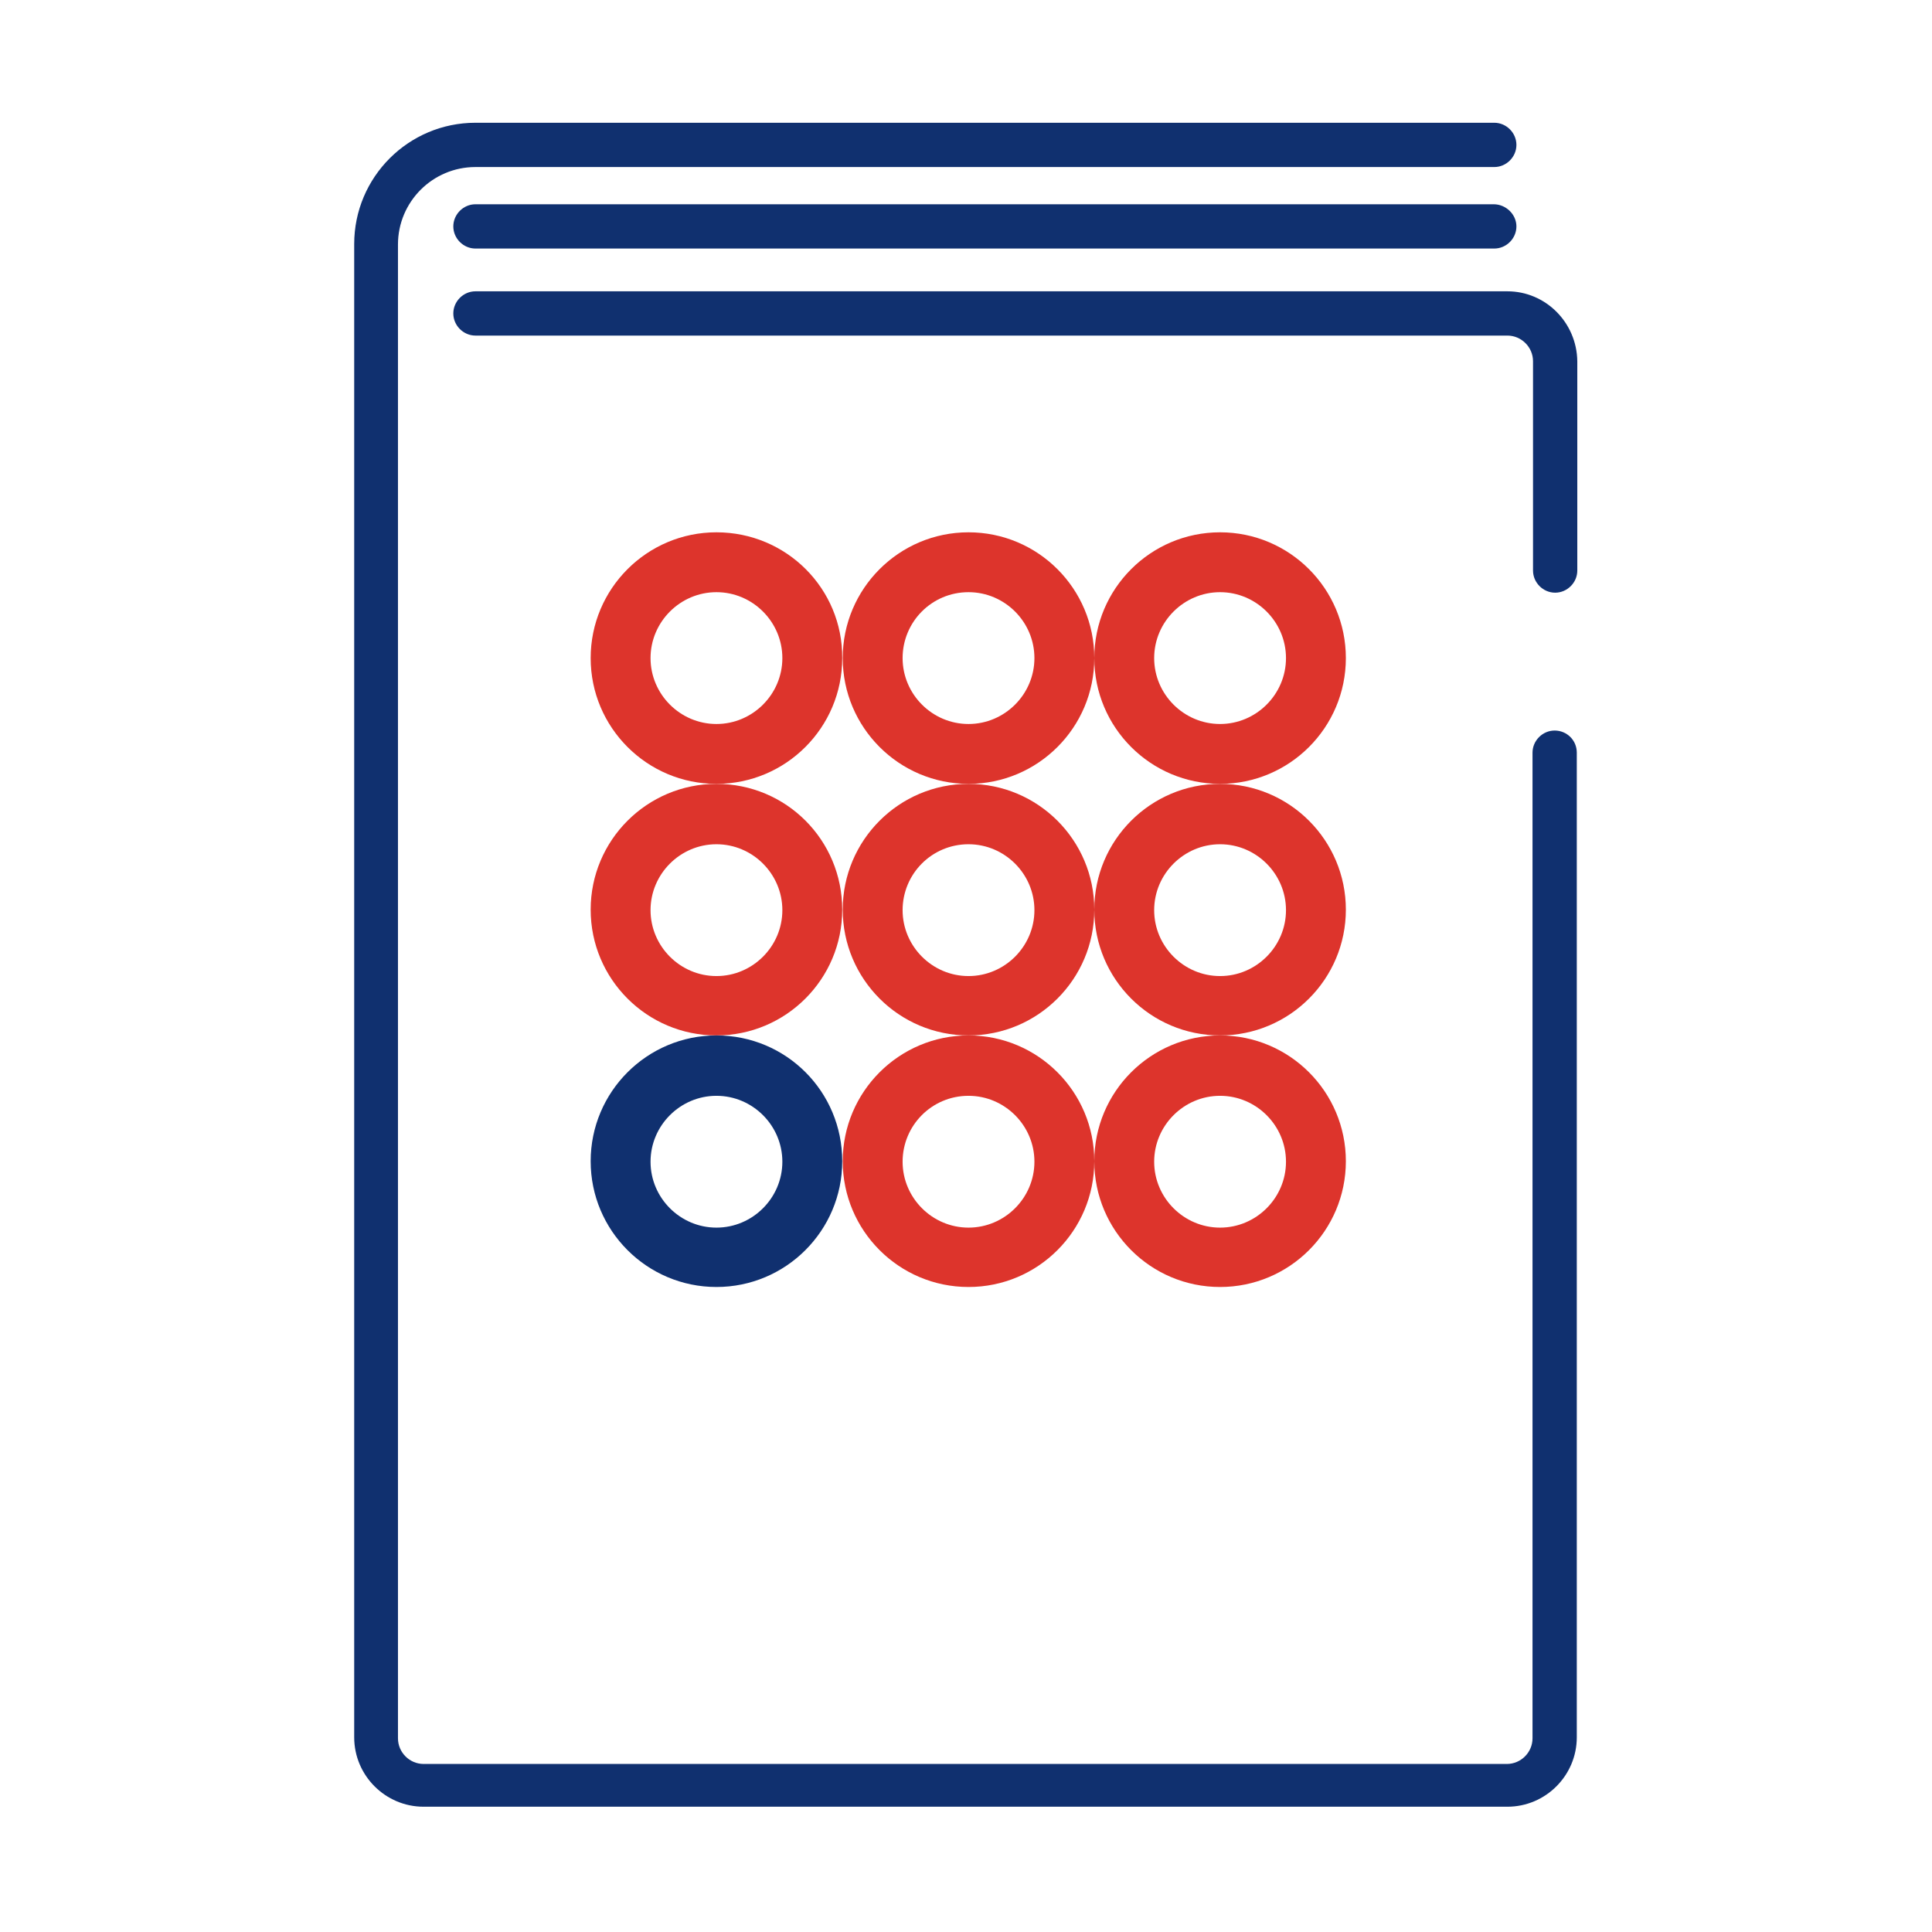
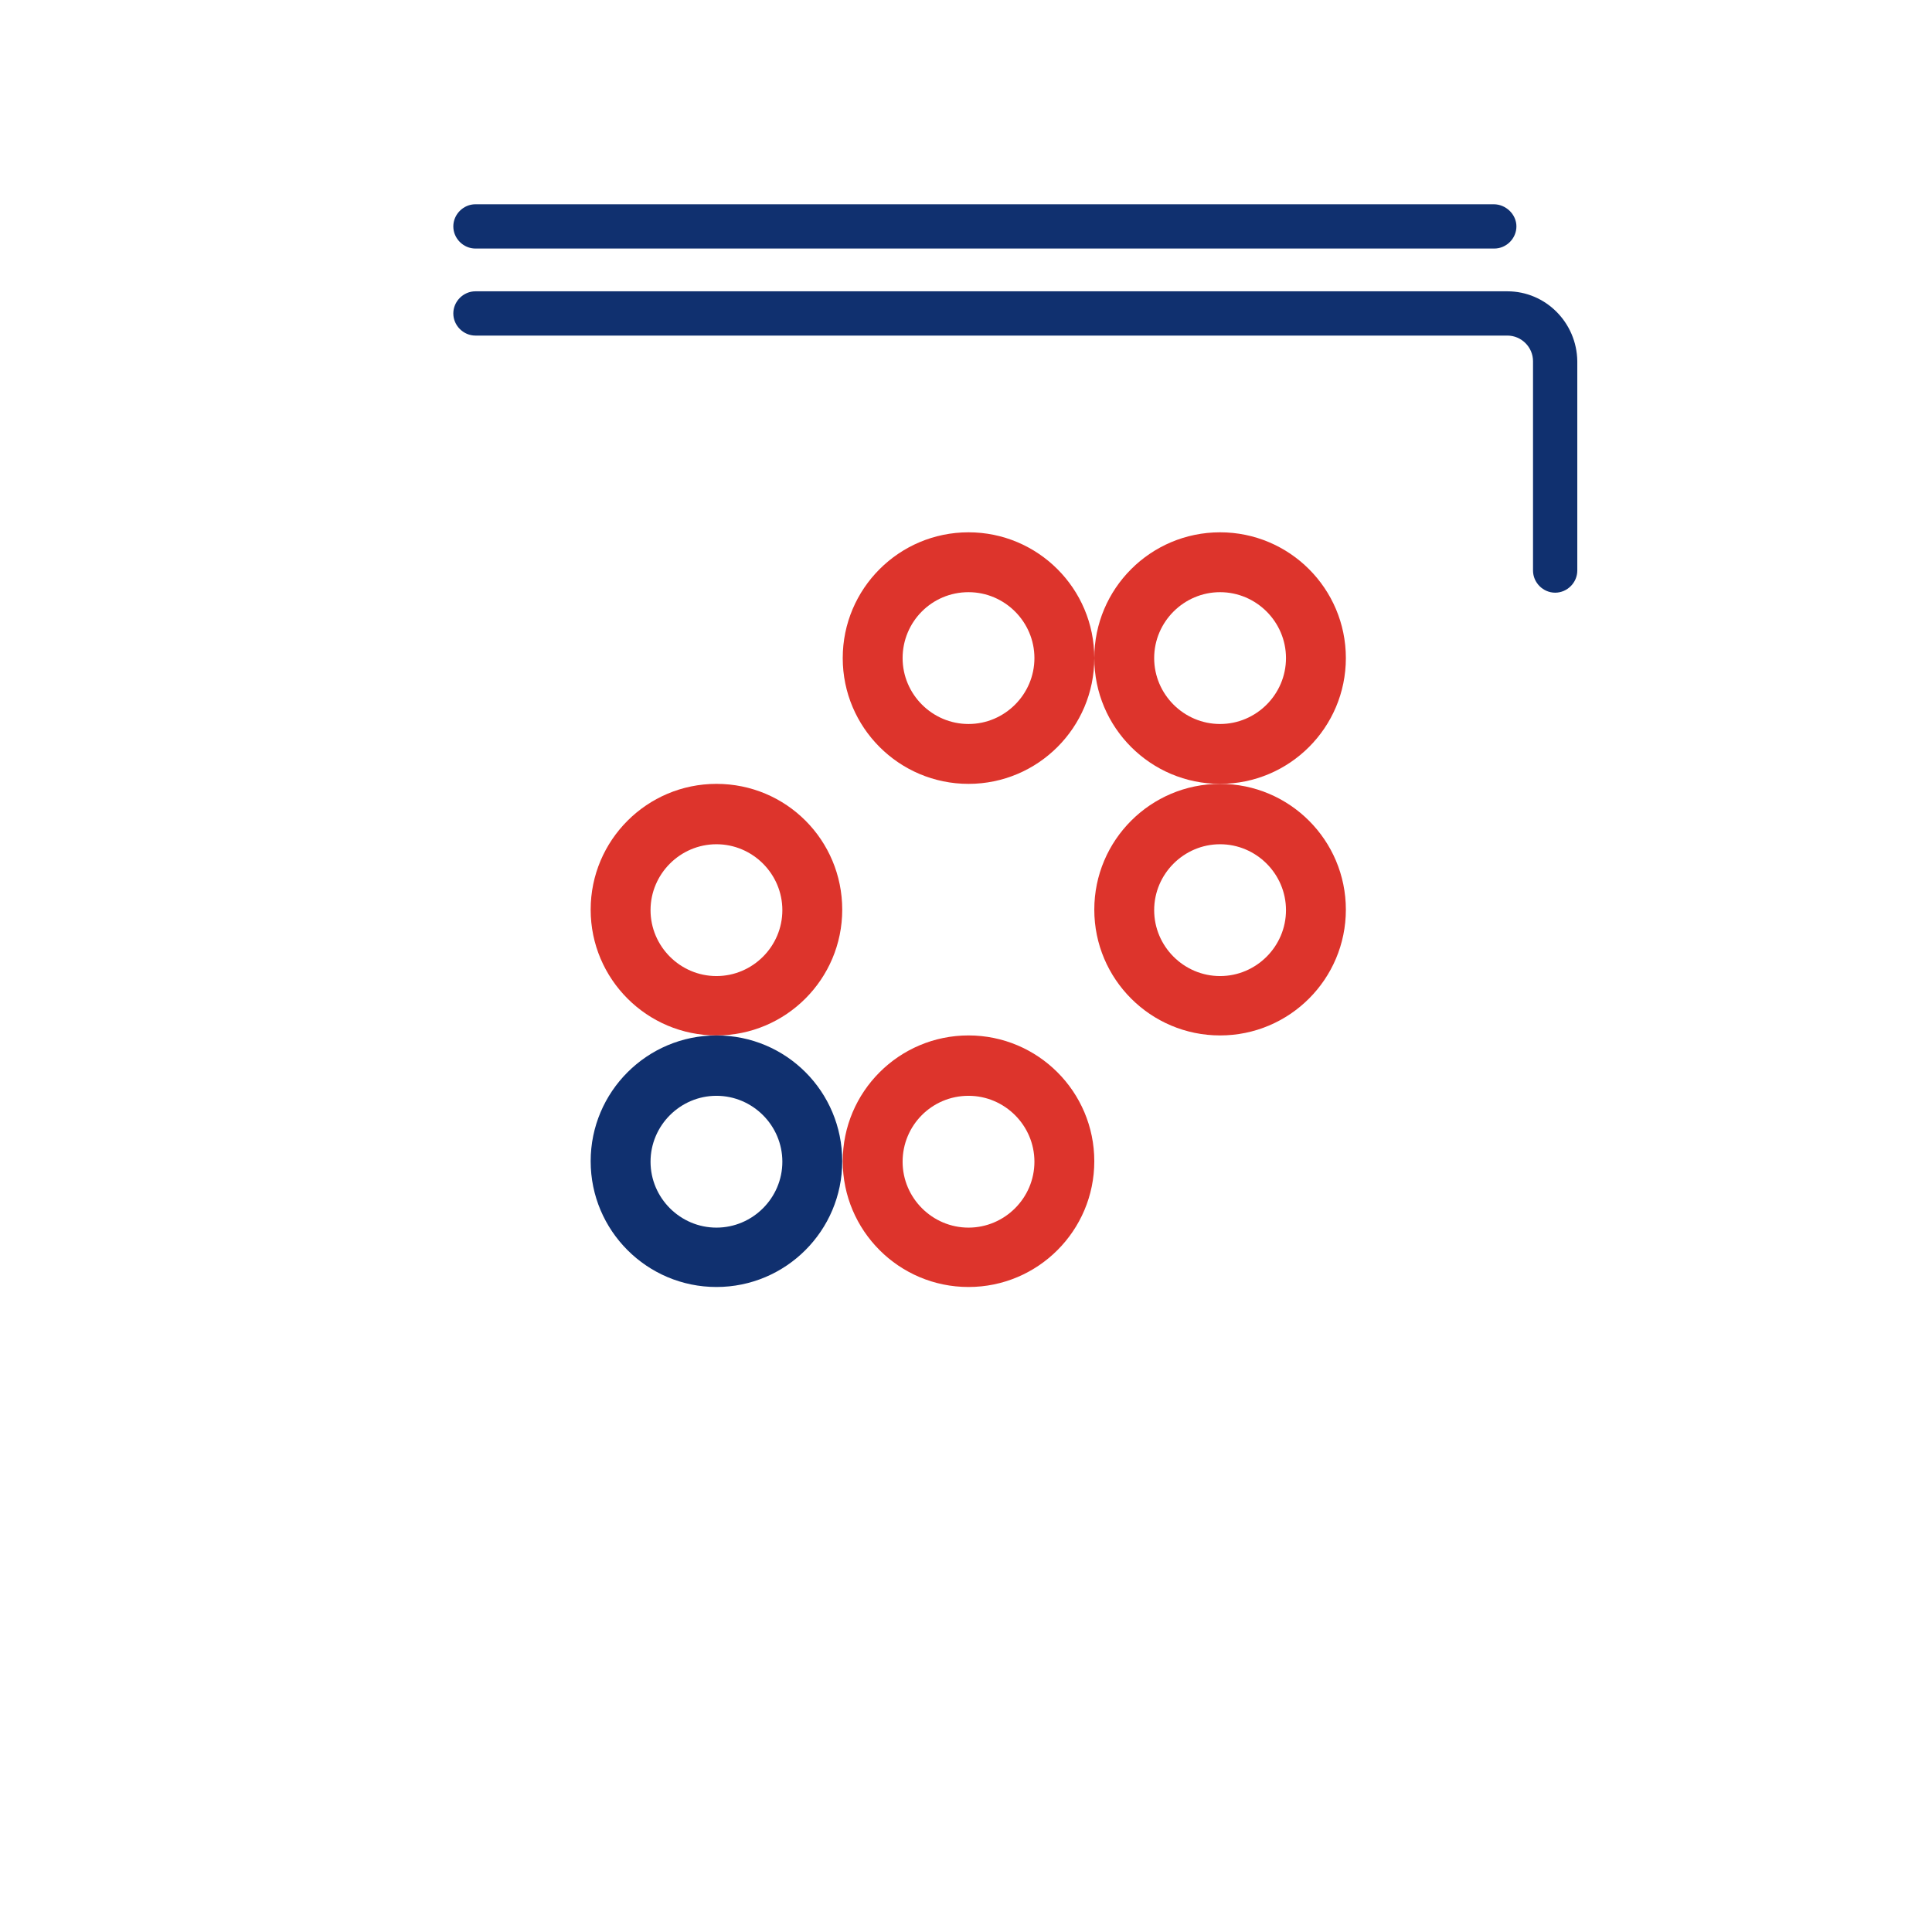
<svg xmlns="http://www.w3.org/2000/svg" width="800px" height="800px" viewBox="0 0 800 800" version="1.1">
  <title>monitoring-reports-bg-white</title>
  <desc>Created with Sketch.</desc>
  <defs />
  <g id="monitoring-reports-bg-white" stroke="none" stroke-width="1" fill="none" fill-rule="evenodd">
    <rect fill="#FFFFFF" x="0" y="0" width="800" height="800" />
    <g id="report" transform="translate(145.833, 50)" fill-rule="nonzero">
      <g id="Group" transform="translate(97.917, 168.75)">
        <g fill="#DD342C" id="Shape">
          <path d="M261.458,26.458 C276.458,26.458 288.75,38.75 288.75,53.75 C288.75,68.75 276.458,81.042 261.458,81.042 C246.458,81.042 234.167,68.75 234.167,53.75 C234.167,38.75 246.458,26.458 261.458,26.458 Z M261.458,1.667 C232.708,1.667 209.375,25 209.375,53.75 C209.375,82.5 232.708,105.833 261.458,105.833 C290.208,105.833 313.542,82.5 313.542,53.75 C313.542,25 290.208,1.667 261.458,1.667 Z" />
          <path d="M157.292,26.458 C172.292,26.458 184.583,38.75 184.583,53.75 C184.583,68.75 172.292,81.042 157.292,81.042 C142.292,81.042 130,68.75 130,53.75 C130,38.75 142.083,26.458 157.292,26.458 Z M157.292,1.667 C128.542,1.667 105.208,25 105.208,53.75 C105.208,82.5 128.542,105.833 157.292,105.833 C186.042,105.833 209.375,82.5 209.375,53.75 C209.375,25 186.042,1.667 157.292,1.667 Z" />
-           <path d="M52.917,26.458 C67.917,26.458 80.208,38.75 80.208,53.75 C80.208,68.75 67.917,81.042 52.917,81.042 C37.917,81.042 25.625,68.75 25.625,53.75 C25.625,38.75 37.917,26.458 52.917,26.458 Z M52.917,1.667 C24.167,1.667 0.833,25 0.833,53.75 C0.833,82.5 24.167,105.833 52.917,105.833 C81.667,105.833 105,82.5 105,53.75 C105.208,25 81.875,1.667 52.917,1.667 Z" />
        </g>
        <g transform="translate(0, 104.167)" fill="#DD342C" id="Shape">
          <path d="M261.458,26.667 C276.458,26.667 288.75,38.958 288.75,53.958 C288.75,68.958 276.458,81.25 261.458,81.25 C246.458,81.25 234.167,68.958 234.167,53.958 C234.167,38.958 246.458,26.667 261.458,26.667 Z M261.458,1.667 C232.708,1.667 209.375,25 209.375,53.75 C209.375,82.5 232.708,105.833 261.458,105.833 C290.208,105.833 313.542,82.5 313.542,53.75 C313.542,25 290.208,1.667 261.458,1.667 Z" />
-           <path d="M157.292,26.667 C172.292,26.667 184.583,38.958 184.583,53.958 C184.583,68.958 172.292,81.25 157.292,81.25 C142.292,81.25 130,68.958 130,53.958 C130,38.958 142.083,26.667 157.292,26.667 Z M157.292,1.667 C128.542,1.667 105.208,25 105.208,53.75 C105.208,82.5 128.542,105.833 157.292,105.833 C186.042,105.833 209.375,82.5 209.375,53.75 C209.375,25 186.042,1.667 157.292,1.667 Z" />
          <path d="M52.917,26.667 C67.917,26.667 80.208,38.958 80.208,53.958 C80.208,68.958 67.917,81.25 52.917,81.25 C37.917,81.25 25.625,68.958 25.625,53.958 C25.625,38.958 37.917,26.667 52.917,26.667 Z M52.917,1.667 C24.167,1.667 0.833,25 0.833,53.75 C0.833,82.5 24.167,105.833 52.917,105.833 C81.667,105.833 105,82.5 105,53.75 C105,25 81.875,1.667 52.917,1.667 Z" />
        </g>
        <g transform="translate(0, 208.333)" id="Shape">
-           <path d="M261.458,26.667 C276.458,26.667 288.75,38.958 288.75,53.958 C288.75,68.958 276.458,81.25 261.458,81.25 C246.458,81.25 234.167,68.958 234.167,53.958 C234.167,38.958 246.458,26.667 261.458,26.667 Z M261.458,1.667 C232.708,1.667 209.375,25 209.375,53.75 C209.375,82.5 232.708,105.833 261.458,105.833 C290.208,105.833 313.542,82.5 313.542,53.75 C313.542,25 290.208,1.667 261.458,1.667 Z" fill="#DD342C" />
          <path d="M157.292,26.667 C172.292,26.667 184.583,38.958 184.583,53.958 C184.583,68.958 172.292,81.25 157.292,81.25 C142.292,81.25 130,68.958 130,53.958 C130,38.958 142.083,26.667 157.292,26.667 Z M157.292,1.667 C128.542,1.667 105.208,25 105.208,53.75 C105.208,82.5 128.542,105.833 157.292,105.833 C186.042,105.833 209.375,82.5 209.375,53.75 C209.375,25 186.042,1.667 157.292,1.667 Z" fill="#DD342C" />
          <path d="M52.917,26.667 C67.917,26.667 80.208,38.958 80.208,53.958 C80.208,68.958 67.917,81.25 52.917,81.25 C37.917,81.25 25.625,68.958 25.625,53.958 C25.625,38.958 37.917,26.667 52.917,26.667 Z M52.917,1.667 C24.167,1.667 0.833,25 0.833,53.75 C0.833,82.5 24.167,105.833 52.917,105.833 C81.667,105.833 105,82.5 105,53.75 C105,25 81.875,1.667 52.917,1.667 Z" fill="#10306F" />
        </g>
      </g>
      <g id="Group" fill="#10306F">
-         <path d="M497.917,252.5 C492.917,252.5 488.75,256.667 488.75,261.667 L488.75,669.792 C488.75,675.625 483.958,680.417 478.125,680.417 L29.583,680.417 C23.75,680.417 18.958,675.625 18.958,669.792 L18.958,51.25 C18.958,33.542 33.333,19.167 51.042,19.167 L472.917,19.167 C477.917,19.167 482.083,15 482.083,10 C482.083,5 477.917,0.833 472.917,0.833 L51.042,0.833 C23.333,0.833 0.833,23.333 0.833,51.042 L0.833,669.375 C0.833,685.208 13.75,698.125 29.583,698.125 L478.333,698.125 C494.167,698.125 507.083,685.208 507.083,669.375 L507.083,261.667 C507.083,256.458 502.917,252.5 497.917,252.5 Z" id="Shape" />
        <path d="M478.333,70.625 L51.042,70.625 C46.042,70.625 41.875,74.792 41.875,79.792 C41.875,84.792 46.042,88.958 51.042,88.958 L478.333,88.958 C484.167,88.958 488.958,93.75 488.958,99.583 L488.958,186.25 C488.958,191.25 493.125,195.417 498.125,195.417 C503.125,195.417 507.292,191.25 507.292,186.25 L507.292,99.583 C507.083,83.542 494.167,70.625 478.333,70.625 Z" id="Shape" />
        <path d="M472.708,34.583 L51.042,34.583 C46.042,34.583 41.875,38.75 41.875,43.75 C41.875,48.75 46.042,52.917 51.042,52.917 L472.917,52.917 C477.917,52.917 482.083,48.75 482.083,43.75 C482.083,38.75 477.708,34.583 472.708,34.583 Z" id="Shape" />
      </g>
    </g>
  </g>
</svg>